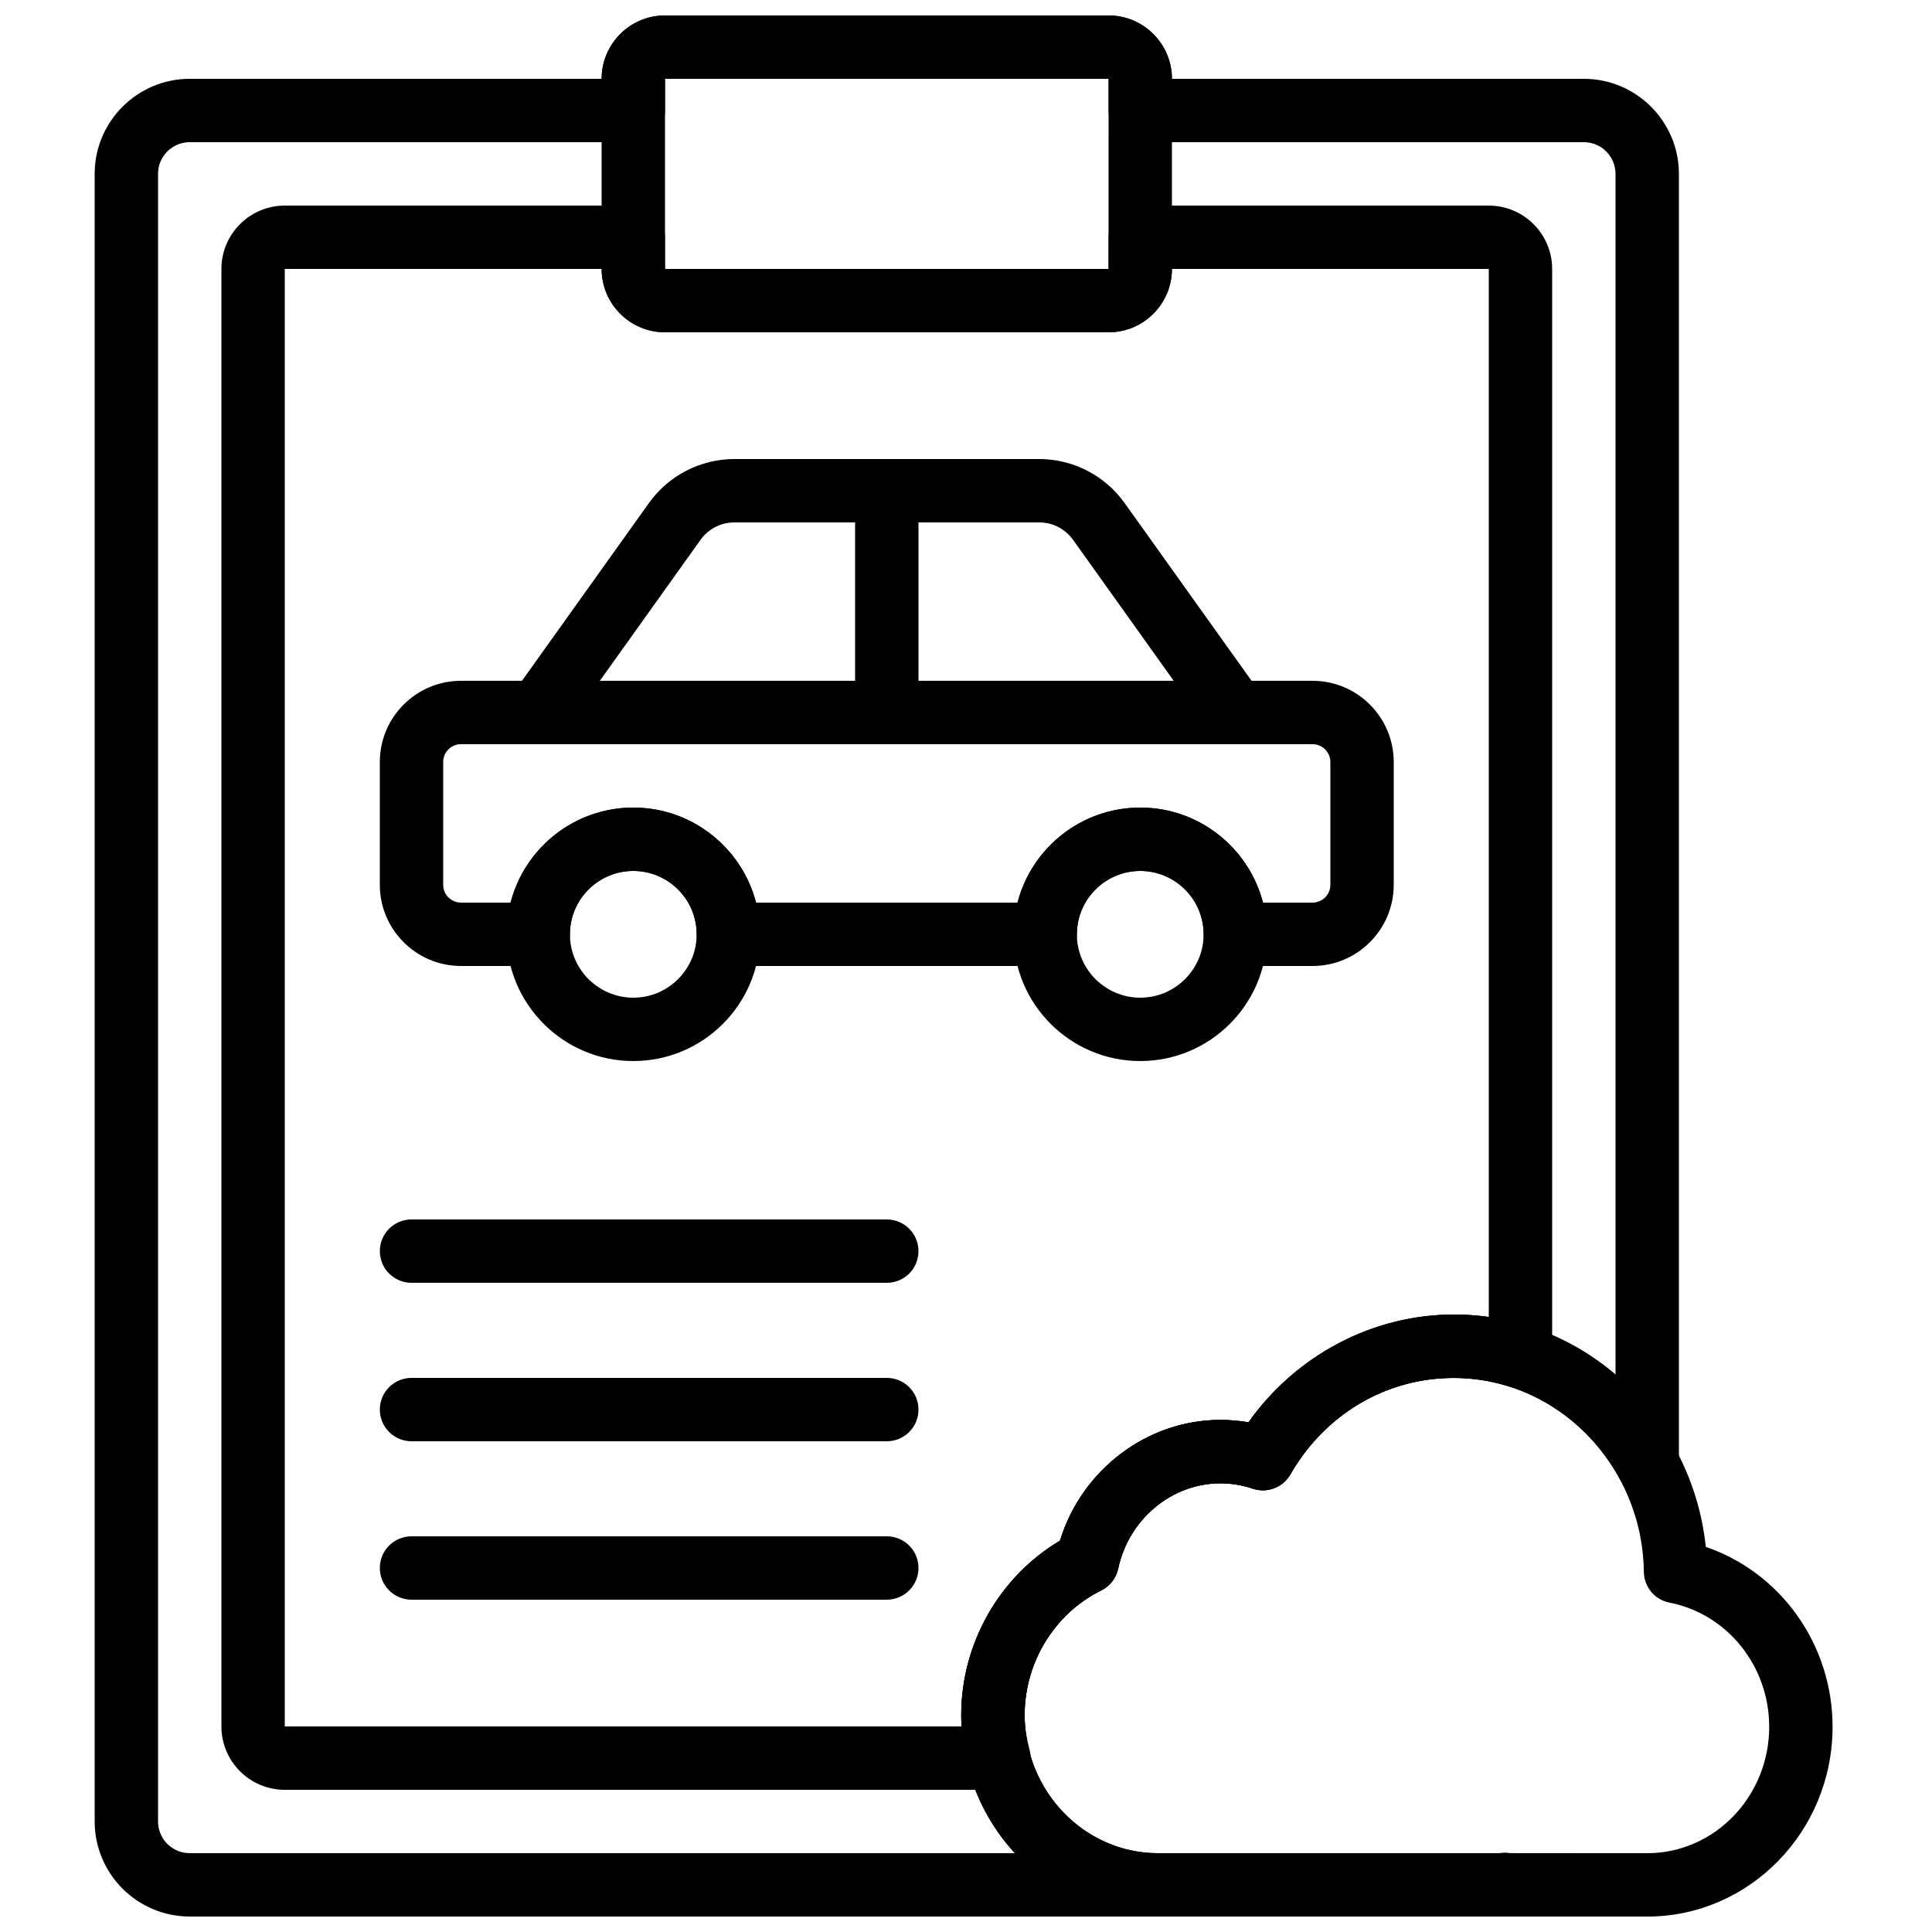
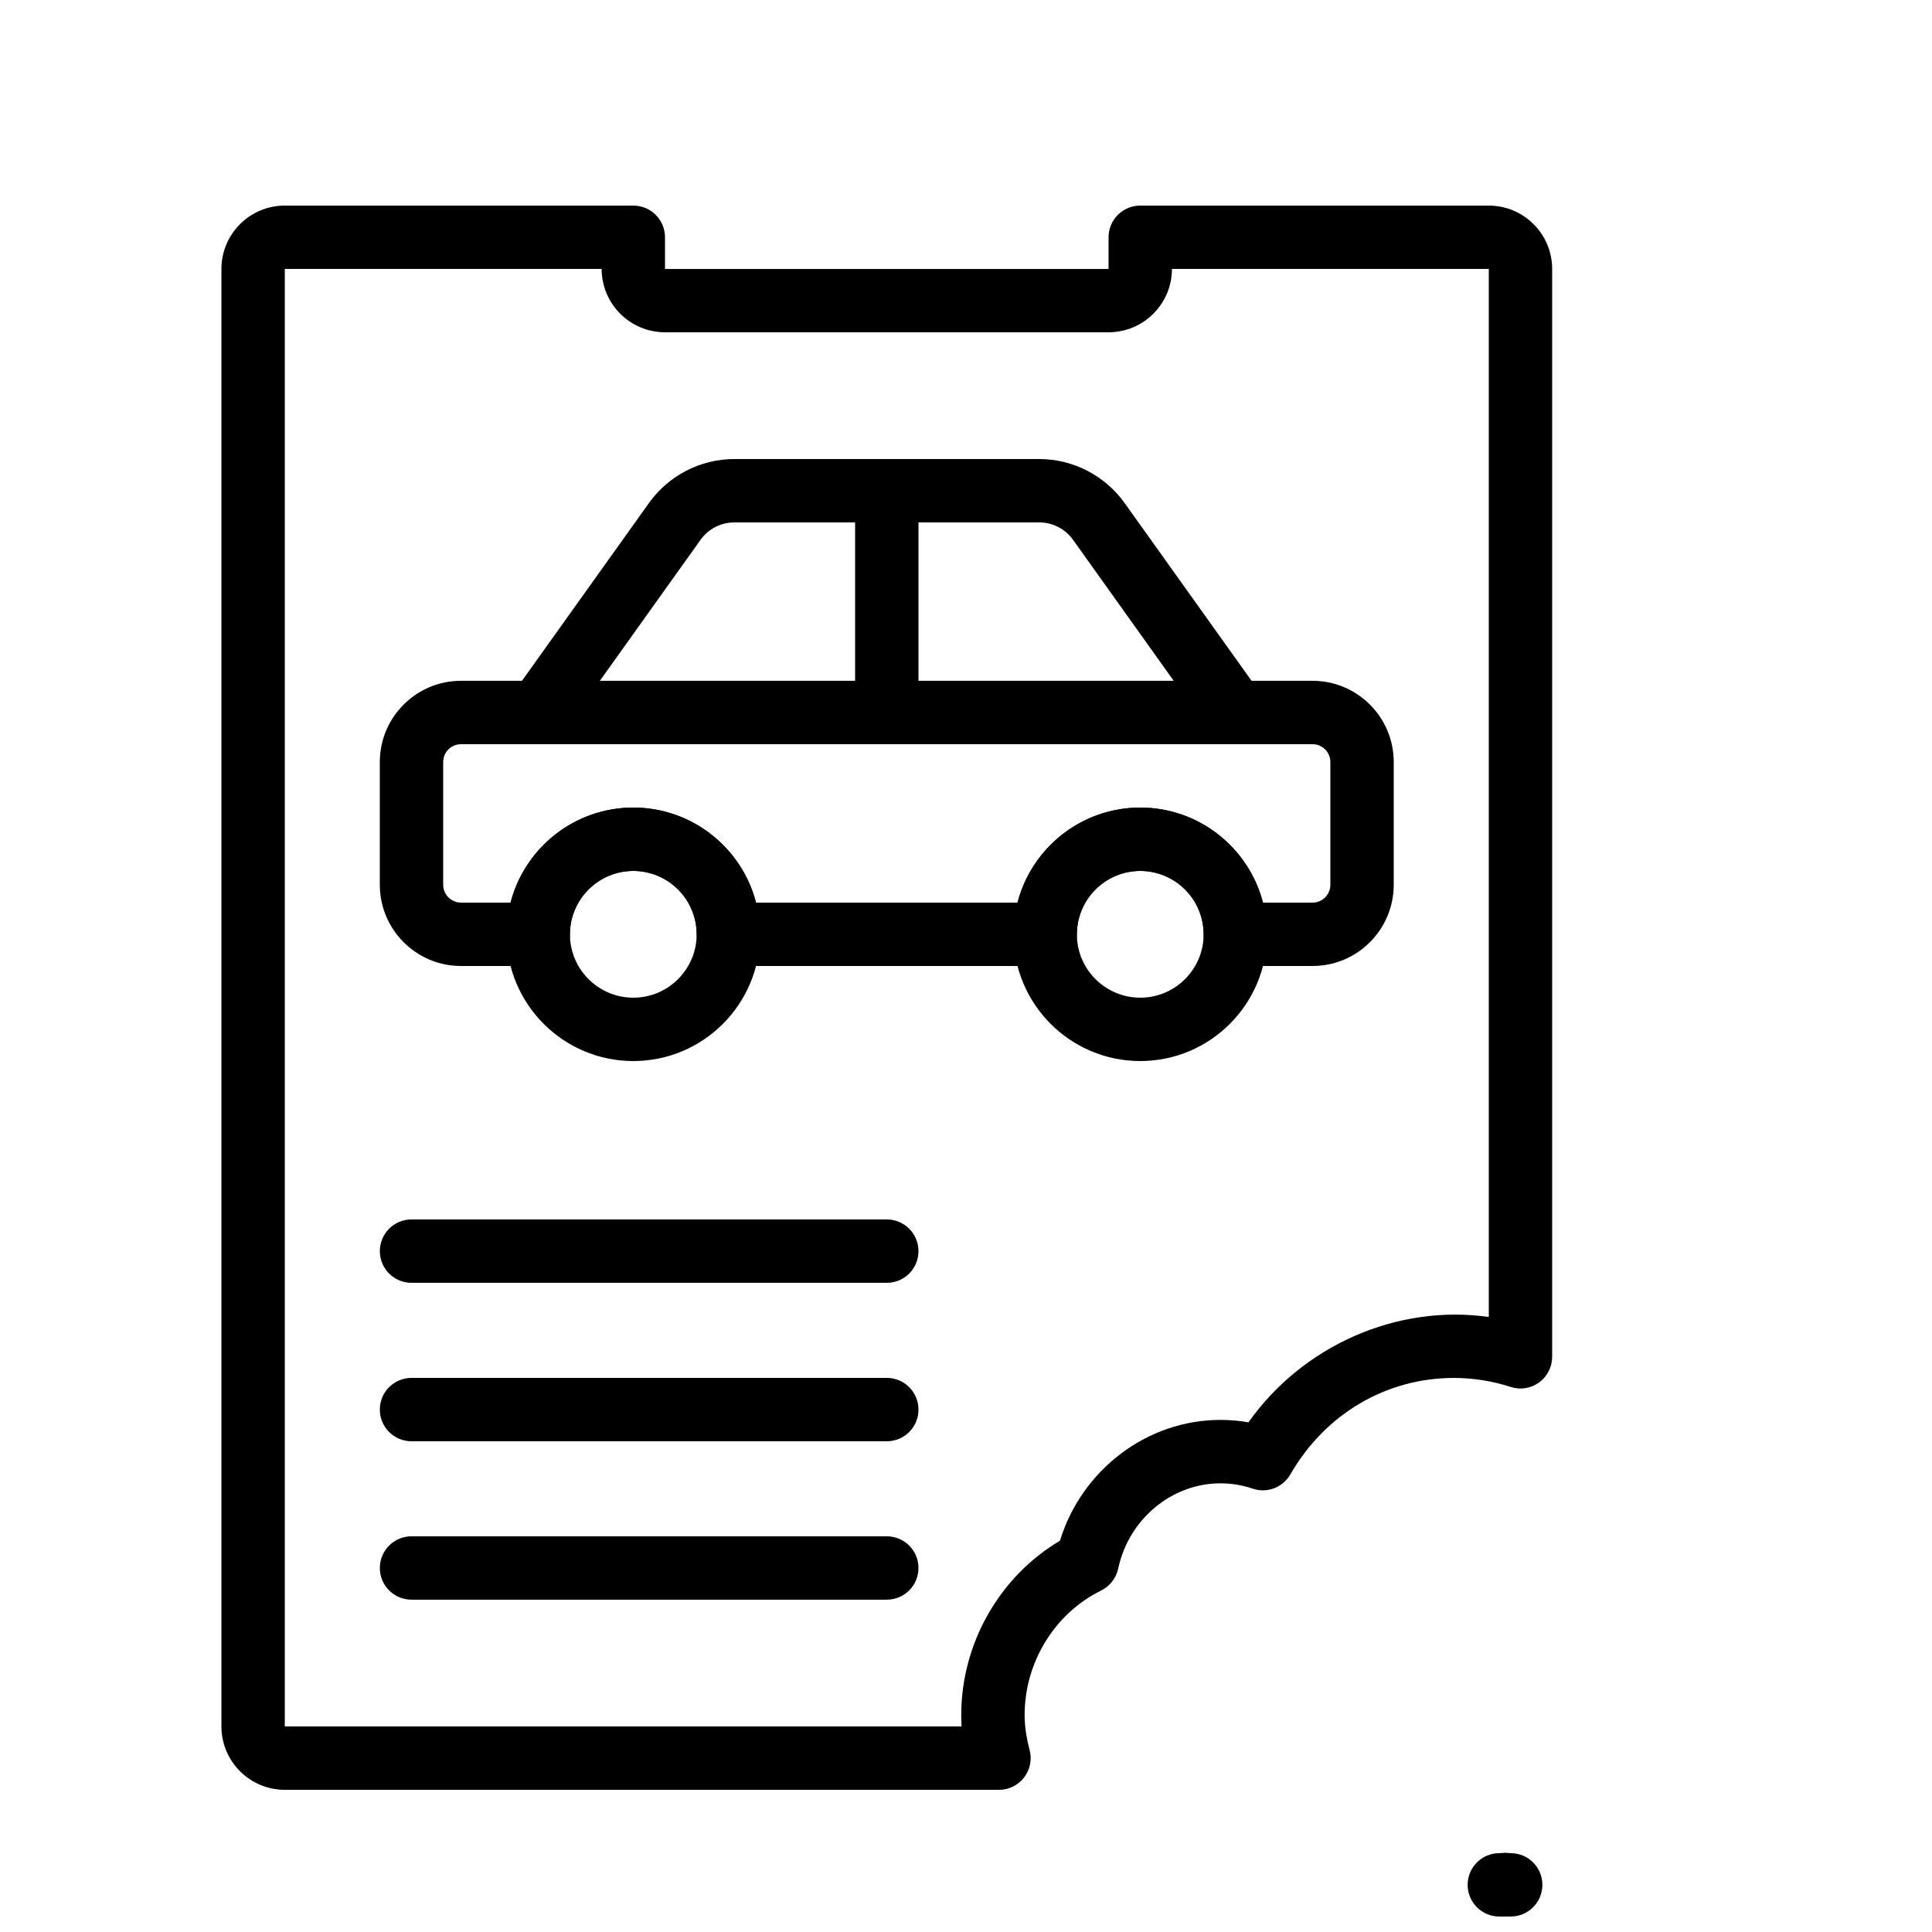
<svg xmlns="http://www.w3.org/2000/svg" width="800px" height="800px" version="1.1" viewBox="144 144 512 512">
  <defs>
    <clipPath id="d">
-       <path d="m398 492h232v159.9h-232z" />
-     </clipPath>
+       </clipPath>
    <clipPath id="c">
      <path d="m303 148.09h152v84.906h-152z" />
    </clipPath>
    <clipPath id="b">
      <path d="m169 148.09h420v503.81h-420z" />
    </clipPath>
    <clipPath id="a">
      <path d="m532 635h21v16.902h-21z" />
    </clipPath>
  </defs>
  <g clip-path="url(#d)">
-     <path d="m542.44 635.04 1.562 0.051 36.535 0.023c17.816 0 32.32-15.027 32.32-33.492 0-16.098-11.117-29.934-26.426-32.906-3.914-0.758-6.742-4.168-6.793-8.137-0.363-28.348-22.957-51.414-50.363-51.414-17.93 0-34.117 9.555-43.32 25.566-2 3.477-6.164 5.039-9.949 3.777-2.797-0.938-5.688-1.418-8.566-1.418-12.93 0-24.332 9.516-27.113 22.605-0.547 2.519-2.199 4.652-4.5 5.785-12.336 6.078-20.297 19.043-20.297 33.031 0 20.188 15.848 36.602 35.336 36.602h90.465c0.07-0.008 1.035-0.066 1.109-0.074m38.098 16.871h-36.184c-0.543 0-1.066-0.035-1.586-0.07-0.395 0.035-0.906 0.07-1.438 0.07h-90.465c-28.742 0-52.129-23.957-52.129-53.398 0-18.984 10.152-36.711 26.164-46.207 5.754-18.766 23.059-32.008 42.539-32.008 2.484 0 4.965 0.211 7.422 0.637 12.555-17.758 32.867-28.562 54.414-28.562 34.434 0 63.176 27.07 66.777 61.562 19.809 6.762 33.598 25.855 33.598 47.688 0 27.727-22.035 50.289-49.113 50.289" fill-rule="evenodd" />
-   </g>
+     </g>
  <g clip-path="url(#c)">
-     <path d="m320.23 164.89v50.383h117.55l0.008-50.383zm117.55 50.383v8.395l0.008-8.395zm0 16.793h-117.55c-9.262 0-16.793-7.531-16.793-16.793v-50.383c0-9.262 7.531-16.793 16.793-16.793h117.55c9.262 0 16.793 7.531 16.793 16.793v50.383c0 9.262-7.531 16.793-16.793 16.793z" fill-rule="evenodd" />
-   </g>
+     </g>
  <path d="m302.96 324.43h152.09l-26.699-37.398c-2.059-2.871-5.391-4.586-8.926-4.586h-80.836c-3.535 0-6.871 1.715-8.918 4.586zm168.41 16.797h-184.73c-3.148 0-6.027-1.758-7.465-4.555-1.441-2.793-1.199-6.16 0.633-8.723l36.195-50.676c5.199-7.269 13.637-11.621 22.582-11.621h80.836c8.949 0 17.379 4.352 22.586 11.621l36.191 50.676c1.828 2.562 2.074 5.93 0.629 8.723-1.438 2.797-4.309 4.555-7.457 4.555z" fill-rule="evenodd" />
  <path d="m311.83 374.81c-9.262 0-16.793 7.531-16.793 16.793 0 9.262 7.531 16.793 16.793 16.793s16.793-7.531 16.793-16.793c0-9.262-7.531-16.793-16.793-16.793m0 50.379c-18.523 0-33.586-15.062-33.586-33.586 0-18.523 15.062-33.586 33.586-33.586 18.523 0 33.59 15.062 33.59 33.586 0 18.523-15.066 33.586-33.59 33.586" fill-rule="evenodd" />
  <path d="m446.18 374.81c-9.262 0-16.797 7.531-16.797 16.793 0 9.262 7.535 16.793 16.797 16.793 9.262 0 16.793-7.531 16.793-16.793 0-9.262-7.531-16.793-16.793-16.793m0 50.379c-18.523 0-33.59-15.062-33.59-33.586 0-18.523 15.066-33.586 33.59-33.586 18.523 0 33.586 15.062 33.586 33.586 0 18.523-15.062 33.586-33.586 33.586" fill-rule="evenodd" />
  <path d="m478.7 383.2h13.141c2.606 0 4.719-2.113 4.719-4.719v-32.543c0-2.606-2.113-4.719-4.719-4.719h-225.68c-2.594 0-4.711 2.113-4.711 4.719v32.543c0 2.606 2.117 4.719 4.711 4.719h13.148c3.727-14.473 16.902-25.188 32.52-25.188 15.621 0 28.793 10.715 32.523 25.188h69.305c3.731-14.473 16.906-25.188 32.523-25.188 15.617 0 28.793 10.715 32.52 25.188m13.141 16.797h-20.469c-4.644 0-8.398-3.754-8.398-8.398 0-9.262-7.539-16.793-16.793-16.793-9.262 0-16.793 7.531-16.793 16.793 0 4.644-3.754 8.398-8.398 8.398h-83.969c-4.644 0-8.395-3.754-8.395-8.398 0-9.262-7.543-16.793-16.797-16.793-9.262 0-16.793 7.531-16.793 16.793 0 4.644-3.754 8.398-8.395 8.398h-20.48c-11.855 0-21.504-9.648-21.504-21.516v-32.543c0-11.867 9.648-21.516 21.504-21.516h225.68c11.867 0 21.512 9.648 21.512 21.516v32.543c0 11.867-9.645 21.516-21.512 21.516" fill-rule="evenodd" />
  <path d="m379.01 483.96h-125.95c-4.644 0-8.398-3.75-8.398-8.395 0-4.644 3.754-8.398 8.398-8.398h125.95c4.644 0 8.395 3.754 8.395 8.398 0 4.644-3.75 8.395-8.395 8.395" fill-rule="evenodd" />
  <path d="m379.01 525.95h-125.95c-4.644 0-8.398-3.75-8.398-8.395 0-4.644 3.754-8.398 8.398-8.398h125.95c4.644 0 8.395 3.754 8.395 8.398 0 4.644-3.75 8.395-8.395 8.395" fill-rule="evenodd" />
  <path d="m379.01 567.93h-125.95c-4.644 0-8.398-3.754-8.398-8.395 0-4.644 3.754-8.398 8.398-8.398h125.95c4.644 0 8.395 3.754 8.395 8.398 0 4.641-3.75 8.395-8.395 8.395" fill-rule="evenodd" />
  <path d="m379.01 341.22c-4.644 0-8.398-3.754-8.398-8.398v-58.777c0-4.644 3.754-8.398 8.398-8.398 4.644 0 8.395 3.754 8.395 8.398v58.777c0 4.644-3.75 8.398-8.395 8.398" fill-rule="evenodd" />
  <g clip-path="url(#b)">
-     <path d="m194.28 181.68c-4.637 0-8.398 3.762-8.398 8.398v436.63c0 4.637 3.762 8.398 8.398 8.398h218.66c-8.797-9.562-14.199-22.445-14.199-36.594 0-18.992 10.152-36.711 26.168-46.207 5.75-18.773 23.055-32.016 42.535-32.016 2.488 0 4.965 0.215 7.426 0.637 12.551-17.758 32.863-28.566 54.41-28.566 15.879 0 30.984 5.777 42.855 15.879v-318.16c0-4.637-3.762-8.398-8.395-8.398h-117.55c-4.644 0-8.398-3.754-8.398-8.395v-8.398h-117.55v8.398c0 4.641-3.754 8.395-8.398 8.395zm256.58 470.22h-256.58c-13.887 0-25.191-11.301-25.191-25.191v-436.63c0-13.887 11.305-25.191 25.191-25.191h109.16c0-9.262 7.531-16.793 16.793-16.793h117.55c9.262 0 16.793 7.531 16.793 16.793h109.16c13.887 0 25.191 11.305 25.191 25.191v341.61c0 3.836-2.606 7.188-6.324 8.125-3.695 0.977-7.609-0.738-9.445-4.113-8.926-16.375-25.746-26.543-43.883-26.543-17.926 0-34.117 9.566-43.32 25.57-1.996 3.477-6.164 5.047-9.949 3.777-2.797-0.941-5.684-1.418-8.566-1.418-12.93 0-24.332 9.512-27.113 22.613-0.543 2.508-2.199 4.641-4.5 5.785-12.336 6.07-20.293 19.043-20.293 33.031 0 20.18 15.844 36.594 35.324 36.594 4.633 0 8.395 3.754 8.395 8.398 0 4.641-3.762 8.395-8.395 8.395z" fill-rule="evenodd" />
-   </g>
+     </g>
  <g clip-path="url(#a)">
    <path d="m544.35 651.9h-3.012c-4.644 0-8.398-3.754-8.398-8.395 0-4.629 3.727-8.371 8.348-8.398 0.133-0.008 1.266-0.074 1.285-0.074 0.324-0.086 1.125 0.031 1.426 0.051l0.27 0.023h0.082c4.644 0 8.398 3.754 8.398 8.398 0 4.625-3.746 8.379-8.371 8.395z" fill-rule="evenodd" />
  </g>
  <path d="m219.47 215.27v386.25h179.36c-0.059-1.008-0.094-2.008-0.094-3.008 0-18.992 10.152-36.711 26.168-46.207 5.75-18.773 23.055-32.016 42.535-32.016 2.488 0 4.965 0.215 7.426 0.637 14.363-20.328 39.363-31.379 63.68-27.91v-277.75h-83.969c0 9.262-7.531 16.793-16.793 16.793h-117.55c-9.262 0-16.793-7.531-16.793-16.793zm189.27 403.05h-189.27c-9.262 0-16.793-7.531-16.793-16.793v-386.25c0-9.262 7.531-16.793 16.793-16.793h92.363c4.644 0 8.398 3.75 8.398 8.395v8.398h117.55v-8.398c0-4.644 3.754-8.395 8.398-8.395h92.363c9.262 0 16.793 7.531 16.793 16.793v288.29c0 2.688-1.285 5.207-3.457 6.793-2.176 1.582-4.965 2.043-7.523 1.195-4.906-1.578-9.977-2.387-15.082-2.387-17.926 0-34.117 9.566-43.32 25.57-1.996 3.477-6.164 5.047-9.949 3.777-2.797-0.941-5.684-1.418-8.566-1.418-12.93 0-24.332 9.512-27.113 22.613-0.543 2.508-2.199 4.641-4.5 5.785-12.336 6.07-20.293 19.043-20.293 33.031 0 2.797 0.418 5.754 1.344 9.312 0.645 2.512 0.09 5.18-1.504 7.231-1.59 2.055-4.031 3.258-6.633 3.258z" fill-rule="evenodd" />
</svg>